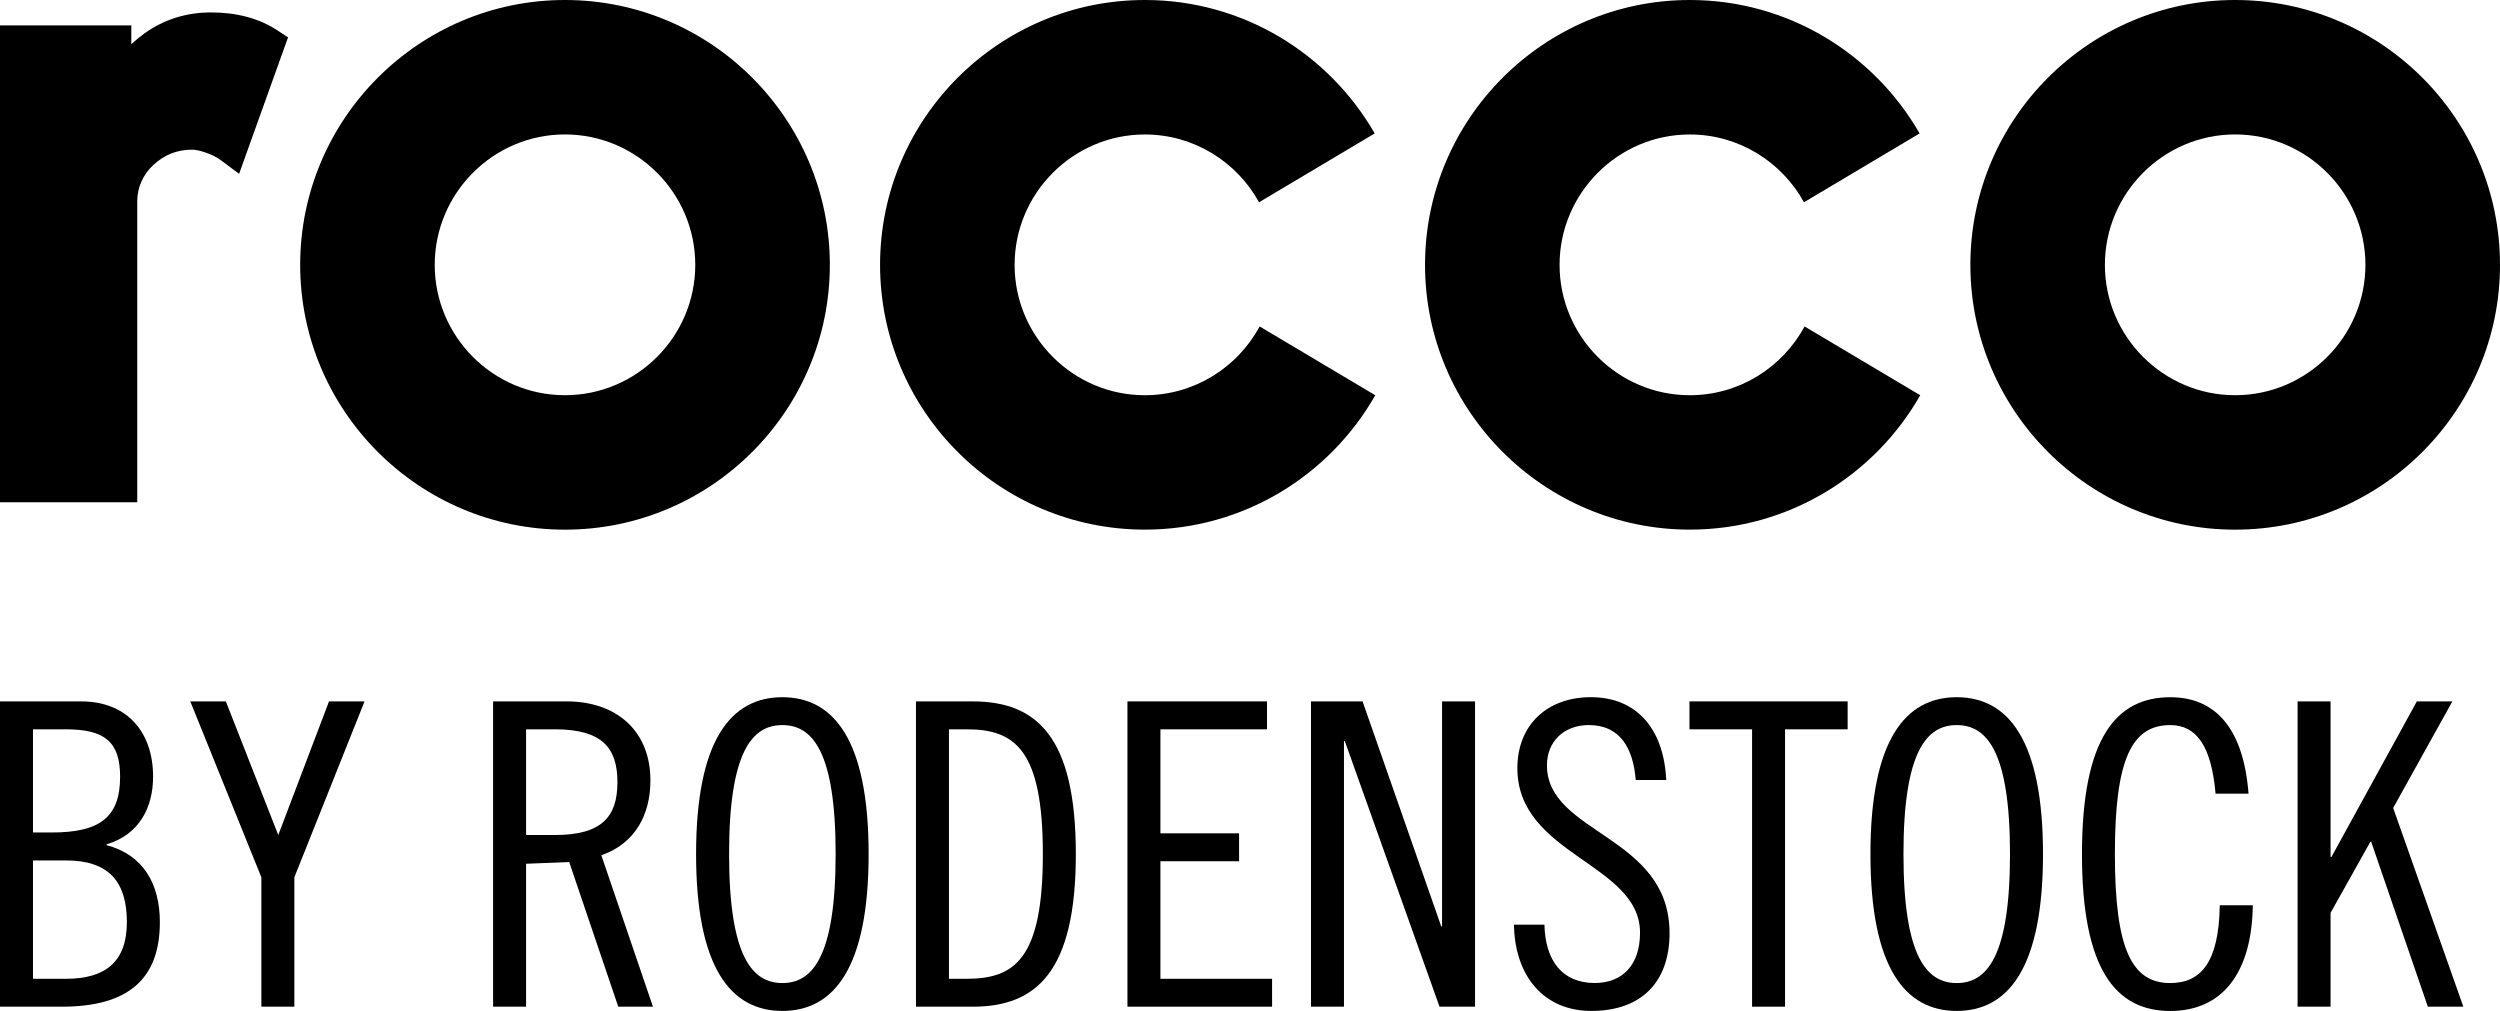
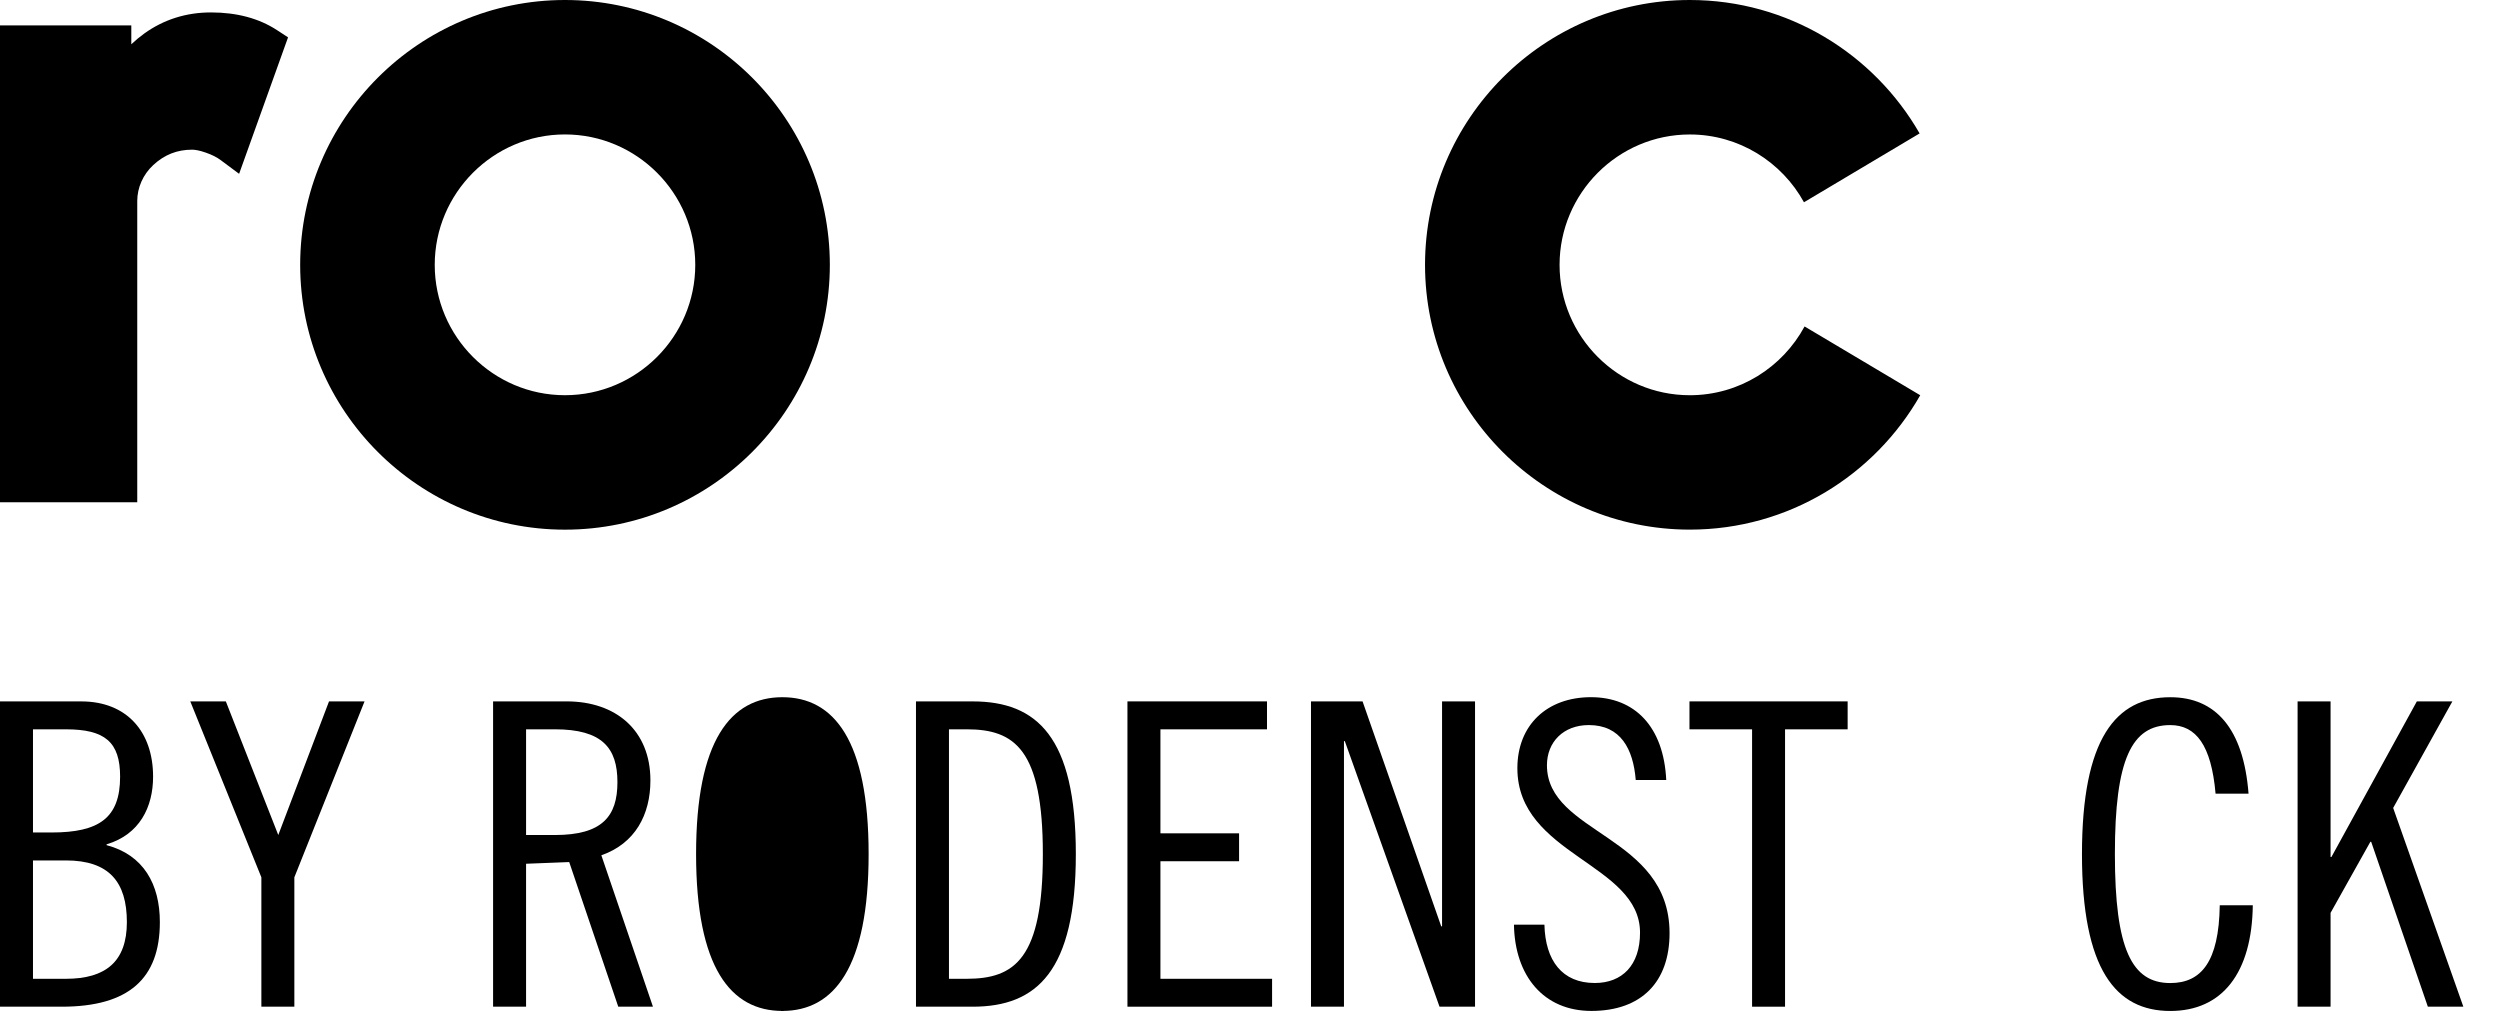
<svg xmlns="http://www.w3.org/2000/svg" xmlns:ns1="http://www.inkscape.org/namespaces/inkscape" xmlns:ns2="http://sodipodi.sourceforge.net/DTD/sodipodi-0.dtd" version="1.1" id="Ebene_1" x="0px" y="0px" width="124.536" height="50.361" viewBox="0 0 124.536 50.361" enable-background="new 0 0 124.537 50.359" xml:space="preserve" ns1:version="0.91 r" ns2:docname="Rocco.svg">
  <defs id="defs39" />
  <ns2:namedview pagecolor="#ffffff" bordercolor="#666666" borderopacity="1" objecttolerance="10" gridtolerance="10" guidetolerance="10" ns1:pageopacity="0" ns1:pageshadow="2" ns1:window-width="640" ns1:window-height="480" id="namedview37" showgrid="false" ns1:zoom="3.9506331" ns1:cx="62.268501" ns1:cy="25.181499" ns1:window-x="0" ns1:window-y="0" ns1:window-maximized="0" ns1:current-layer="Ebene_1" />
  <path d="m 0,34.94 4.045,0 c 2.275,0 3.581,1.517 3.581,3.749 0,1.516 -0.674,2.885 -2.316,3.37 l 0,0.042 c 1.832,0.483 2.653,1.938 2.653,3.834 0,2.821 -1.558,4.213 -4.887,4.213 L 0,50.148 0,34.94 Z m 1.643,6.53 0.927,0 c 2.36,0 3.413,-0.717 3.413,-2.78 0,-1.728 -0.758,-2.359 -2.696,-2.359 l -1.644,0 0,5.139 z m 0,7.288 1.644,0 c 1.98,0 3.033,-0.862 3.033,-2.821 0,-2.001 -0.885,-3.075 -3.033,-3.075 l -1.644,0 0,5.896 z" id="path3" ns1:connector-curvature="0" style="fill:#000000" />
  <polygon points="18.16,34.939 14.663,43.703 14.663,50.148 13.02,50.148 13.02,43.703 9.479,34.939 11.25,34.939 13.862,41.596 16.39,34.939 " id="polygon5" style="fill:#000000" />
  <path d="m 24.563,34.939 3.666,0 c 2.442,0 4.171,1.434 4.171,3.938 0,1.706 -0.759,3.14 -2.444,3.729 l 2.57,7.541 -1.728,0 -2.443,-7.204 -2.149,0.084 0,7.12 -1.643,0 0,-15.208 z m 1.643,6.657 1.434,0 c 2.358,0 3.117,-0.927 3.117,-2.634 0,-1.705 -0.759,-2.632 -3.117,-2.632 l -1.434,0 0,5.266 z" id="path7" ns1:connector-curvature="0" style="fill:#000000" />
-   <path d="m 38.973,50.359 c -2.57,0 -4.298,-2.149 -4.298,-7.815 0,-5.666 1.728,-7.813 4.298,-7.813 2.569,0 4.297,2.146 4.297,7.813 0,5.667 -1.728,7.815 -4.297,7.815 m 0,-14.239 c -1.476,0 -2.654,1.263 -2.654,6.424 0,5.161 1.179,6.426 2.654,6.426 1.475,0 2.654,-1.265 2.654,-6.426 0,-5.161 -1.18,-6.424 -2.654,-6.424" id="path9" ns1:connector-curvature="0" style="fill:#000000" />
+   <path d="m 38.973,50.359 c -2.57,0 -4.298,-2.149 -4.298,-7.815 0,-5.666 1.728,-7.813 4.298,-7.813 2.569,0 4.297,2.146 4.297,7.813 0,5.667 -1.728,7.815 -4.297,7.815 c -1.476,0 -2.654,1.263 -2.654,6.424 0,5.161 1.179,6.426 2.654,6.426 1.475,0 2.654,-1.265 2.654,-6.426 0,-5.161 -1.18,-6.424 -2.654,-6.424" id="path9" ns1:connector-curvature="0" style="fill:#000000" />
  <path d="m 45.629,34.94 2.823,0 c 3.202,0 5.14,1.769 5.14,7.604 0,5.834 -1.938,7.604 -5.14,7.604 l -2.823,0 0,-15.208 z m 1.643,13.818 0.885,0 c 2.402,0 3.792,-1.01 3.792,-6.213 0,-5.203 -1.39,-6.215 -3.792,-6.215 l -0.885,0 0,12.428 z" id="path11" ns1:connector-curvature="0" style="fill:#000000" />
  <polygon points="57.806,41.512 61.724,41.512 61.724,42.902 57.806,42.902 57.806,48.758 63.368,48.758 63.368,50.148 56.163,50.148 56.163,34.939 63.115,34.939 63.115,36.331 57.806,36.331 " id="polygon13" style="fill:#000000" />
  <polygon points="71.835,34.939 73.478,34.939 73.478,50.148 71.709,50.148 66.992,36.92 66.949,36.92 66.949,50.148 65.306,50.148 65.306,34.939 67.875,34.939 71.793,46.146 71.835,46.146 " id="polygon15" style="fill:#000000" />
  <path d="m 81.484,38.857 c -0.126,-1.559 -0.758,-2.738 -2.338,-2.738 -1.265,0 -2.086,0.844 -2.086,2.002 0,3.434 6.108,3.476 6.108,8.363 0,2.422 -1.39,3.875 -3.896,3.875 -2.381,0 -3.813,-1.748 -3.855,-4.297 l 1.518,0 c 0.042,1.791 0.885,2.906 2.507,2.906 1.369,0 2.255,-0.886 2.255,-2.508 0,-3.455 -6.11,-3.854 -6.11,-8.192 0,-2.149 1.476,-3.538 3.666,-3.538 2.19,0 3.623,1.473 3.75,4.127 l -1.519,0 z" id="path17" ns1:connector-curvature="0" style="fill:#000000" />
  <polygon points="88.921,50.148 87.279,50.148 87.279,36.331 84.16,36.331 84.16,34.939 92.039,34.939 92.039,36.331 88.921,36.331 " id="polygon19" style="fill:#000000" />
-   <path d="m 97.474,50.359 c -2.57,0 -4.299,-2.149 -4.299,-7.815 0,-5.666 1.729,-7.813 4.299,-7.813 2.568,0 4.297,2.146 4.297,7.813 0,5.667 -1.728,7.815 -4.297,7.815 m 0,-14.239 c -1.477,0 -2.654,1.263 -2.654,6.424 0,5.161 1.179,6.426 2.654,6.426 1.475,0 2.653,-1.265 2.653,-6.426 0,-5.161 -1.178,-6.424 -2.653,-6.424" id="path21" ns1:connector-curvature="0" style="fill:#000000" />
  <path d="m 110.367,39.532 c -0.211,-2.401 -0.969,-3.412 -2.256,-3.412 -1.916,0 -2.759,1.686 -2.759,6.425 0,4.739 0.843,6.425 2.759,6.425 1.539,0 2.424,-1.054 2.465,-3.875 l 1.646,0 c -0.043,3.37 -1.519,5.266 -4.109,5.266 -2.717,0 -4.401,-2.064 -4.401,-7.814 0,-5.75 1.686,-7.815 4.401,-7.815 2.256,0 3.646,1.56 3.897,4.804 l -1.643,0 0,-0.004 z" id="path23" ns1:connector-curvature="0" style="fill:#000000" />
  <polygon points="120.394,34.939 122.164,34.939 119.214,40.247 122.71,50.148 120.942,50.148 118.119,41.934 118.078,41.934 116.096,45.473 116.096,50.148 114.453,50.148 114.453,34.939 116.096,34.939 116.096,42.691 116.138,42.691 " id="polygon25" style="fill:#000000" />
  <path d="M 13.794,1.498 C 12.902,0.916 11.797,0.619 10.51,0.619 9.275,0.619 8.157,0.973 7.189,1.668 6.962,1.832 6.744,2.013 6.541,2.205 l 0,-0.939 -6.541,0 0,23.754 6.837,0 0,-15.007 c 0,-0.668 0.291,-1.322 0.798,-1.792 0.557,-0.515 1.188,-0.765 1.932,-0.765 0.124,0 0.344,0.025 0.689,0.148 0.299,0.104 0.55,0.229 0.746,0.378 L 11.911,8.659 14.349,1.86 13.794,1.498 Z" id="path27" ns1:connector-curvature="0" style="fill:#000000" />
-   <path d="m 111.341,6.697 c -3.574,0 -6.487,2.924 -6.487,6.498 0,3.572 2.913,6.492 6.487,6.492 3.578,0 6.491,-2.92 6.491,-6.492 0.001,-3.574 -2.913,-6.498 -6.491,-6.498 m 0,19.688 C 104.07,26.385 98.153,20.464 98.153,13.196 98.152,5.918 104.07,0 111.341,0 c 7.277,0 13.195,5.918 13.195,13.195 0.001,7.27 -5.917,13.19 -13.195,13.19" id="path29" ns1:connector-curvature="0" style="fill:#000000" />
  <path d="m 28.143,6.697 c -3.575,0 -6.487,2.924 -6.487,6.498 0,3.572 2.912,6.492 6.487,6.492 3.578,0 6.491,-2.92 6.491,-6.492 10e-4,-3.574 -2.913,-6.498 -6.491,-6.498 m 0,19.688 c -7.271,0 -13.19,-5.921 -13.19,-13.189 C 14.953,5.918 20.872,0 28.143,0 c 7.276,0 13.195,5.918 13.195,13.195 0,7.27 -5.919,13.19 -13.195,13.19" id="path31" ns1:connector-curvature="0" style="fill:#000000" />
  <path d="m 89.894,16.262 c -1.099,2.034 -3.249,3.426 -5.718,3.426 -3.574,0 -6.487,-2.92 -6.487,-6.492 0,-3.573 2.913,-6.497 6.487,-6.497 2.447,0 4.582,1.368 5.688,3.377 l 5.76,-3.429 C 93.347,2.68 89.07,0 84.177,0 c -7.271,0 -13.19,5.919 -13.19,13.195 0,7.27 5.919,13.188 13.19,13.188 4.914,0 9.205,-2.702 11.478,-6.694 l -5.761,-3.427 z" id="path33" ns1:connector-curvature="0" style="fill:#000000" />
-   <path d="m 62.748,16.262 c -1.097,2.034 -3.249,3.426 -5.717,3.426 -3.575,0 -6.489,-2.92 -6.489,-6.492 0,-3.573 2.914,-6.497 6.489,-6.497 2.446,0 4.582,1.368 5.687,3.377 L 68.48,6.647 C 66.201,2.68 61.924,0 57.031,0 49.758,0 43.84,5.919 43.84,13.195 c 0,7.27 5.918,13.188 13.191,13.188 4.914,0 9.206,-2.702 11.477,-6.694 l -5.76,-3.427 z" id="path35" ns1:connector-curvature="0" style="fill:#000000" />
</svg>